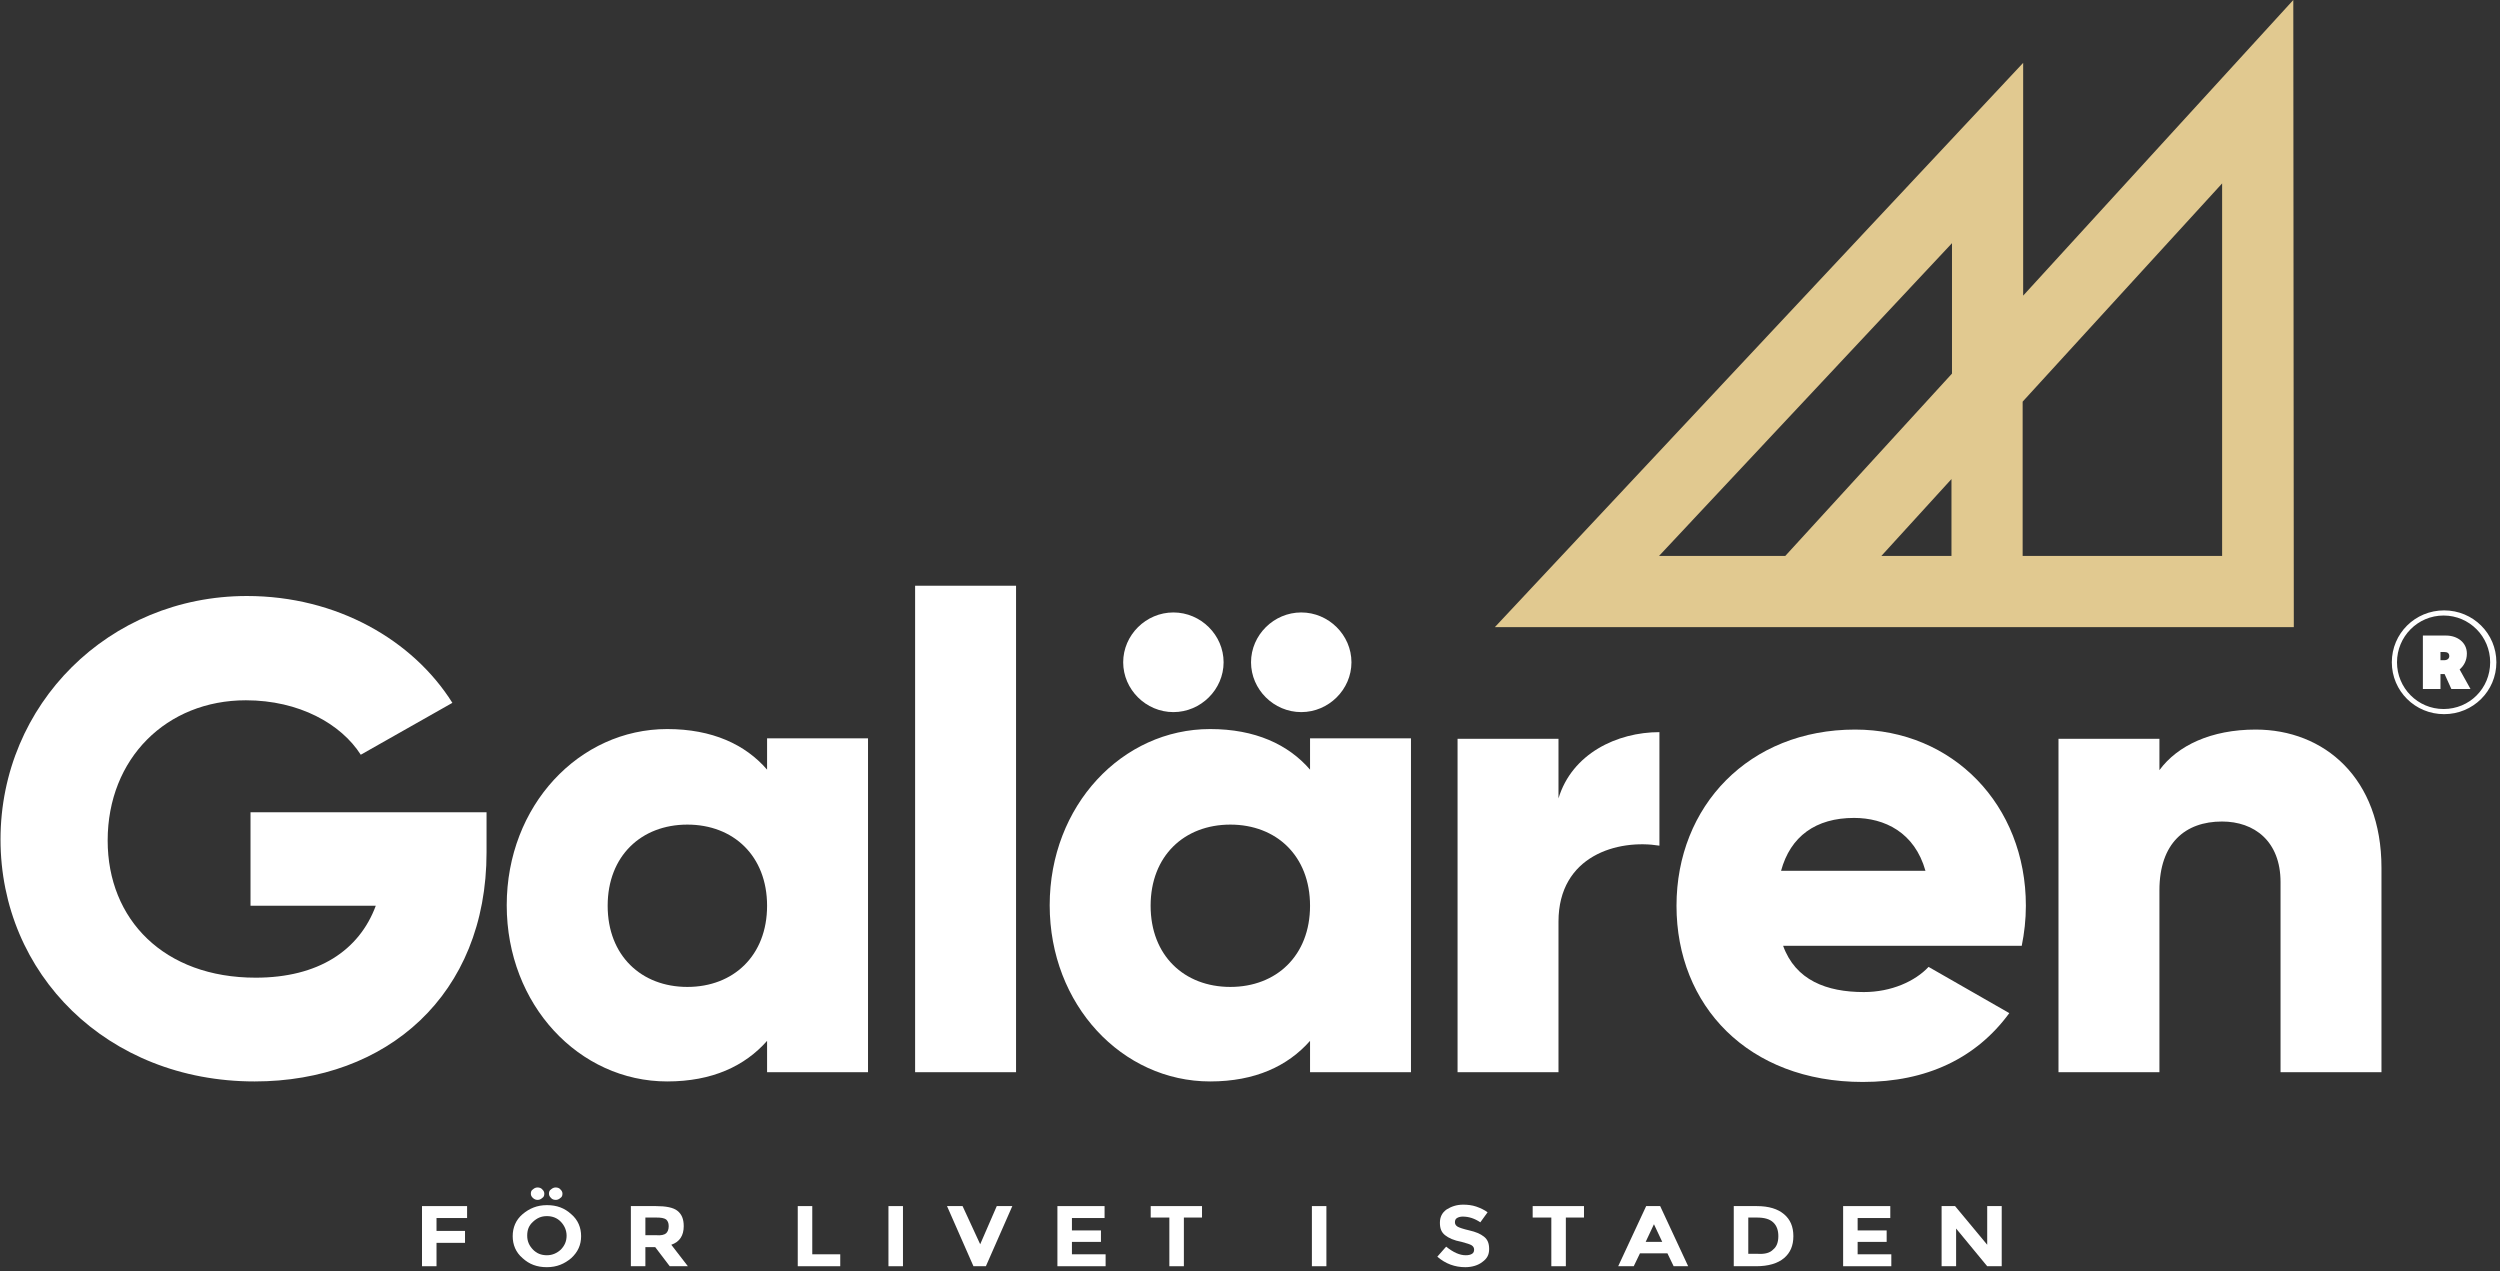
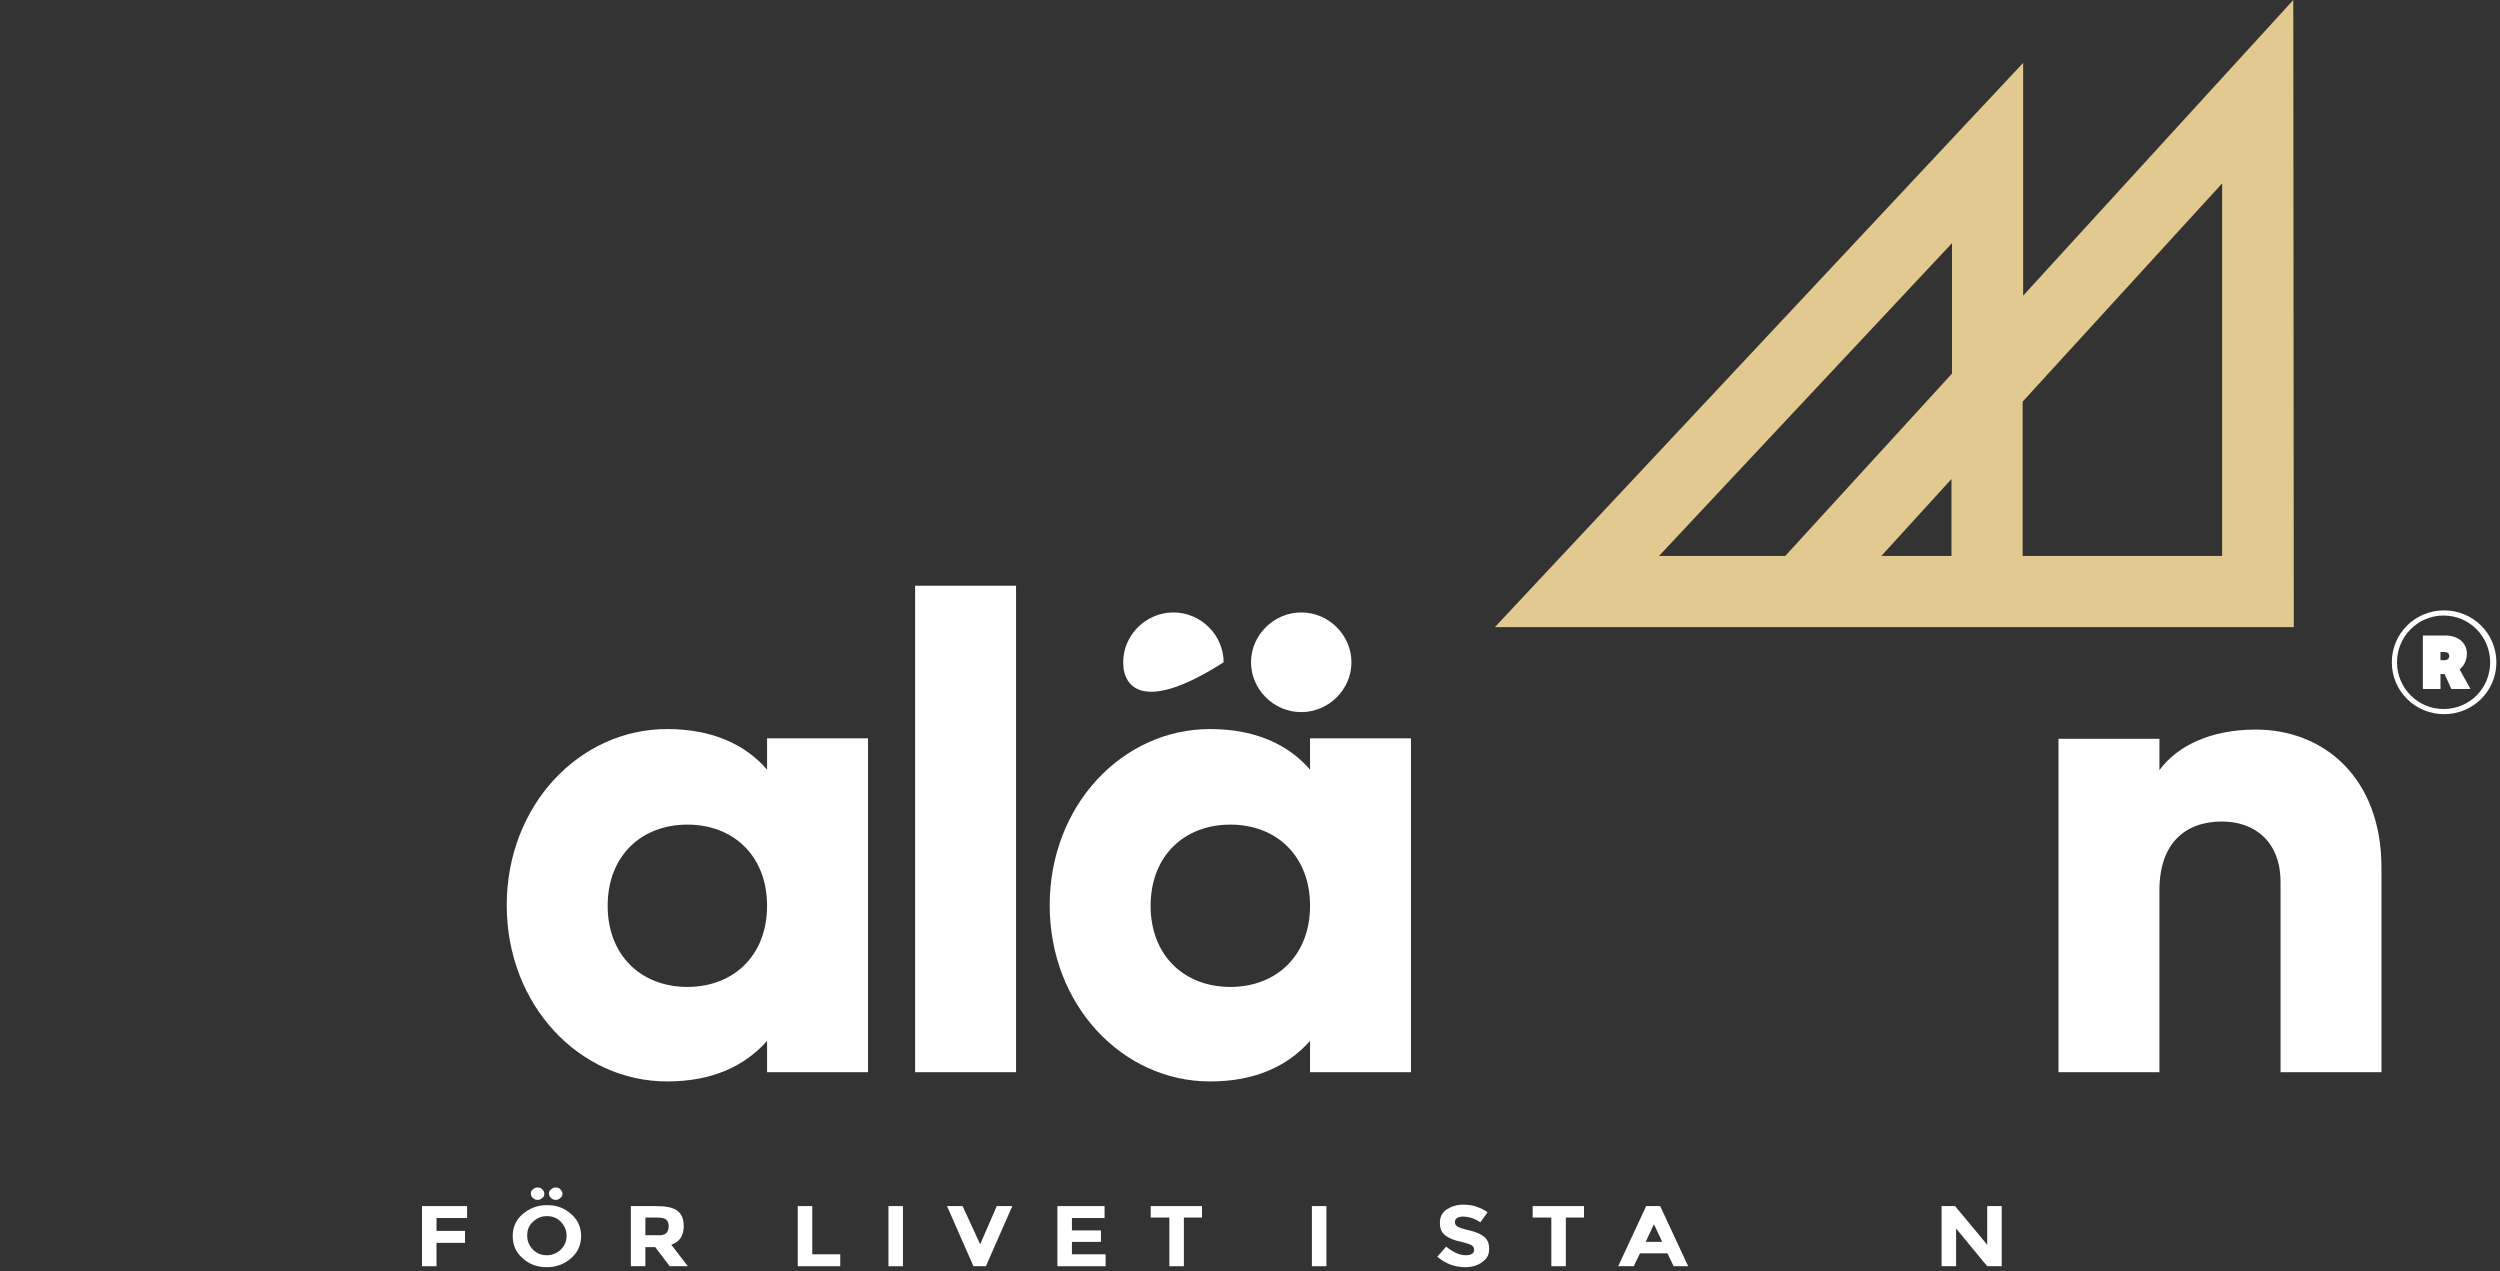
<svg xmlns="http://www.w3.org/2000/svg" width="291px" height="148px" viewBox="0 0 291 148" version="1.1">
  <rect x="0" y="0" width="291" height="148" fill="#333333" stroke="none" />
  <title>Galären_logo_grund</title>
  <desc>Created with Sketch.</desc>
  <defs />
  <g id="Symbols" stroke="none" stroke-width="1" fill="none" fill-rule="evenodd">
    <g id="Footer-desktop" transform="translate(-575, -821)" fill-rule="nonzero">
      <g id="Galären_logo_grund" transform="translate(575, 821)">
        <g id="Group" transform="translate(49, 138)" fill="#FFFFFF">
          <polygon id="Shape" points="5.369 2.389 5.369 3.778 1.81 3.778 1.81 5.278 5.128 5.278 5.128 6.667 1.81 6.667 1.81 9.389 0.121 9.389 0.121 2.389 5.369 2.389" />
          <path d="M17.495,8.444 C16.711,9.111 15.806,9.5 14.66,9.5 C13.513,9.5 12.609,9.167 11.824,8.444 C11.04,7.778 10.678,6.889 10.678,5.889 C10.678,4.889 11.04,4 11.824,3.333 C12.609,2.667 13.513,2.278 14.66,2.278 C15.806,2.278 16.711,2.611 17.495,3.333 C18.279,4 18.641,4.889 18.641,5.889 C18.641,6.889 18.279,7.722 17.495,8.444 Z M16.952,5.833 C16.952,5.222 16.711,4.667 16.289,4.222 C15.866,3.778 15.323,3.556 14.66,3.556 C13.996,3.556 13.513,3.778 13.031,4.222 C12.548,4.667 12.367,5.167 12.367,5.833 C12.367,6.5 12.609,7 13.031,7.444 C13.453,7.889 13.996,8.111 14.66,8.111 C15.263,8.111 15.806,7.889 16.289,7.444 C16.711,7 16.952,6.5 16.952,5.833 Z M13.031,1.444 C12.85,1.278 12.79,1.111 12.79,0.944 C12.79,0.722 12.85,0.556 13.031,0.444 C13.212,0.278 13.393,0.222 13.574,0.222 C13.755,0.222 13.996,0.278 14.117,0.444 C14.298,0.611 14.358,0.778 14.358,0.944 C14.358,1.167 14.298,1.333 14.117,1.444 C13.936,1.611 13.755,1.667 13.574,1.667 C13.393,1.667 13.212,1.611 13.031,1.444 Z M15.142,1.444 C14.961,1.278 14.901,1.111 14.901,0.944 C14.901,0.722 14.961,0.556 15.142,0.444 C15.323,0.278 15.504,0.222 15.685,0.222 C15.866,0.222 16.108,0.278 16.228,0.444 C16.409,0.611 16.47,0.778 16.47,0.944 C16.47,1.167 16.409,1.333 16.228,1.444 C16.047,1.611 15.866,1.667 15.685,1.667 C15.504,1.667 15.263,1.611 15.142,1.444 Z" id="Shape" />
          <path d="M30.586,4.722 C30.586,5.833 30.104,6.556 29.138,6.889 L31.069,9.389 L28.957,9.389 L27.268,7.167 L26.122,7.167 L26.122,9.389 L24.433,9.389 L24.433,2.389 L27.329,2.389 C28.535,2.389 29.38,2.556 29.862,2.944 C30.345,3.333 30.586,3.889 30.586,4.722 Z M28.535,5.556 C28.716,5.389 28.837,5.111 28.837,4.722 C28.837,4.333 28.716,4.111 28.535,3.944 C28.294,3.778 27.932,3.722 27.389,3.722 L26.122,3.722 L26.122,5.778 L27.389,5.778 C27.932,5.833 28.354,5.722 28.535,5.556 Z" id="Shape" />
          <polygon id="Shape" points="43.858 9.389 43.858 2.389 45.548 2.389 45.548 8 48.805 8 48.805 9.389" />
          <polygon id="Shape" points="54.416 2.389 56.105 2.389 56.105 9.389 54.416 9.389" />
          <polygon id="Shape" points="65.094 6.833 67.024 2.389 68.834 2.389 65.757 9.389 64.31 9.389 61.233 2.389 63.043 2.389" />
          <polygon id="Shape" points="79.572 2.389 79.572 3.778 75.772 3.778 75.772 5.222 79.15 5.222 79.15 6.556 75.772 6.556 75.772 8 79.693 8 79.693 9.389 74.083 9.389 74.083 2.389" />
          <polygon id="Shape" points="88.803 3.722 88.803 9.389 87.113 9.389 87.113 3.722 84.942 3.722 84.942 2.389 90.914 2.389 90.914 3.722" />
          <polygon id="Shape" points="103.704 2.389 105.393 2.389 105.393 9.389 103.704 9.389" />
          <path d="M120.595,3.778 C120.414,3.889 120.354,4.056 120.354,4.278 C120.354,4.5 120.475,4.667 120.656,4.778 C120.837,4.889 121.319,5.056 122.043,5.222 C122.767,5.389 123.31,5.611 123.732,5.944 C124.155,6.278 124.336,6.722 124.336,7.389 C124.336,8.056 124.094,8.5 123.551,8.889 C123.069,9.278 122.345,9.5 121.561,9.5 C120.354,9.5 119.268,9.111 118.303,8.278 L119.329,7.111 C120.173,7.778 120.897,8.111 121.621,8.111 C121.923,8.111 122.164,8.056 122.345,7.944 C122.526,7.833 122.586,7.667 122.586,7.444 C122.586,7.222 122.466,7.056 122.285,6.944 C122.104,6.833 121.742,6.722 121.138,6.556 C120.233,6.389 119.63,6.111 119.208,5.778 C118.786,5.444 118.605,5 118.605,4.333 C118.605,3.667 118.846,3.167 119.389,2.778 C119.932,2.444 120.535,2.222 121.319,2.222 C121.802,2.222 122.345,2.278 122.828,2.444 C123.31,2.611 123.793,2.833 124.155,3.111 L123.31,4.278 C122.647,3.833 121.983,3.611 121.259,3.611 C121.018,3.611 120.776,3.667 120.595,3.778 Z" id="Shape" />
          <polygon id="Shape" points="133.264 3.722 133.264 9.389 131.575 9.389 131.575 3.722 129.403 3.722 129.403 2.389 135.376 2.389 135.376 3.722" />
          <path d="M145.812,9.389 L145.089,7.889 L141.891,7.889 L141.167,9.389 L139.357,9.389 L142.615,2.389 L144.244,2.389 L147.502,9.389 L145.812,9.389 Z M143.52,4.5 L142.555,6.556 L144.485,6.556 L143.52,4.5 Z" id="Shape" />
-           <path d="M158.662,3.333 C159.386,3.944 159.748,4.778 159.748,5.889 C159.748,7 159.386,7.833 158.662,8.444 C157.938,9.056 156.852,9.389 155.405,9.389 L152.81,9.389 L152.81,2.389 L155.465,2.389 C156.913,2.389 157.938,2.722 158.662,3.333 Z M157.395,7.444 C157.818,7.111 157.999,6.556 157.999,5.889 C157.999,5.222 157.818,4.667 157.395,4.278 C156.973,3.889 156.37,3.722 155.465,3.722 L154.5,3.722 L154.5,7.944 L155.586,7.944 C156.43,8 157.033,7.833 157.395,7.444 Z" id="Shape" />
-           <polygon id="Shape" points="171.03 2.389 171.03 3.778 167.229 3.778 167.229 5.222 170.607 5.222 170.607 6.556 167.229 6.556 167.229 8 171.15 8 171.15 9.389 165.54 9.389 165.54 2.389" />
          <polygon id="Shape" points="182.311 2.389 184 2.389 184 9.389 182.311 9.389 178.691 5 178.691 9.389 177.002 9.389 177.002 2.389 178.57 2.389 182.311 6.889" />
        </g>
        <g id="Group" transform="translate(0, 68)" fill="#FFFFFF">
-           <path d="M56.634,31.212 C56.634,47.835 45.006,57.88 29.642,57.88 C12.411,57.88 0.06,45.324 0.06,29.718 C0.06,13.992 12.652,1.375 28.739,1.375 C39.222,1.375 48.078,6.518 52.657,13.812 L41.993,19.852 C39.704,16.264 34.824,13.513 28.618,13.513 C19.4,13.513 12.532,20.27 12.532,29.837 C12.532,39.045 19.099,45.802 29.763,45.802 C37.053,45.802 41.812,42.633 43.74,37.431 L29.16,37.431 L29.16,26.548 L56.634,26.548 L56.634,31.212 Z" id="Shape" />
          <path d="M101.037,17.998 L101.037,56.804 L89.288,56.804 L89.288,53.157 C86.698,56.087 82.902,57.88 77.66,57.88 C67.418,57.88 58.983,48.971 58.983,37.371 C58.983,25.771 67.418,16.862 77.66,16.862 C82.902,16.862 86.758,18.656 89.288,21.586 L89.288,17.938 L101.037,17.938 L101.037,17.998 Z M89.288,37.431 C89.288,31.631 85.372,27.984 80.01,27.984 C74.648,27.984 70.732,31.631 70.732,37.431 C70.732,43.231 74.648,46.878 80.01,46.878 C85.372,46.878 89.288,43.231 89.288,37.431 Z" id="Shape" />
          <polygon id="Shape" points="106.519 0.179 118.268 0.179 118.268 56.804 106.519 56.804" />
-           <path d="M164.237,17.998 L164.237,56.804 L152.489,56.804 L152.489,53.157 C149.898,56.087 146.102,57.88 140.861,57.88 C130.619,57.88 122.184,48.971 122.184,37.371 C122.184,25.771 130.619,16.862 140.861,16.862 C146.102,16.862 149.958,18.656 152.489,21.586 L152.489,17.938 L164.237,17.938 L164.237,17.998 Z M130.739,9.089 C130.739,5.92 133.39,3.289 136.583,3.289 C139.776,3.289 142.427,5.92 142.427,9.089 C142.427,12.258 139.776,14.889 136.583,14.889 C133.39,14.889 130.739,12.258 130.739,9.089 Z M152.489,37.431 C152.489,31.631 148.573,27.984 143.211,27.984 C137.848,27.984 133.932,31.631 133.932,37.431 C133.932,43.231 137.848,46.878 143.211,46.878 C148.573,46.878 152.489,43.231 152.489,37.431 Z M145.62,9.089 C145.62,5.92 148.271,3.289 151.465,3.289 C154.658,3.289 157.309,5.92 157.309,9.089 C157.309,12.258 154.658,14.889 151.465,14.889 C148.271,14.889 145.62,12.258 145.62,9.089 Z" id="Shape" />
-           <path d="M193.157,17.221 L193.157,30.435 C188.337,29.658 181.408,31.571 181.408,39.285 L181.408,56.804 L169.66,56.804 L169.66,17.998 L181.408,17.998 L181.408,24.934 C182.975,19.732 188.216,17.221 193.157,17.221 Z" id="Shape" />
-           <path d="M216.955,47.476 C220.148,47.476 222.919,46.221 224.486,44.546 L233.884,49.928 C230.029,55.19 224.245,57.94 216.834,57.94 C203.459,57.94 195.145,49.031 195.145,37.431 C195.145,25.831 203.58,16.922 215.93,16.922 C227.317,16.922 235.812,25.711 235.812,37.431 C235.812,39.045 235.632,40.6 235.33,42.095 L207.556,42.095 C209.002,46.101 212.617,47.476 216.955,47.476 Z M224.124,33.365 C222.859,28.88 219.365,27.206 215.81,27.206 C211.352,27.206 208.399,29.359 207.315,33.365 L224.124,33.365 Z" id="Shape" />
+           <path d="M164.237,17.998 L164.237,56.804 L152.489,56.804 L152.489,53.157 C149.898,56.087 146.102,57.88 140.861,57.88 C130.619,57.88 122.184,48.971 122.184,37.371 C122.184,25.771 130.619,16.862 140.861,16.862 C146.102,16.862 149.958,18.656 152.489,21.586 L152.489,17.938 L164.237,17.938 L164.237,17.998 Z M130.739,9.089 C130.739,5.92 133.39,3.289 136.583,3.289 C139.776,3.289 142.427,5.92 142.427,9.089 C133.39,14.889 130.739,12.258 130.739,9.089 Z M152.489,37.431 C152.489,31.631 148.573,27.984 143.211,27.984 C137.848,27.984 133.932,31.631 133.932,37.431 C133.932,43.231 137.848,46.878 143.211,46.878 C148.573,46.878 152.489,43.231 152.489,37.431 Z M145.62,9.089 C145.62,5.92 148.271,3.289 151.465,3.289 C154.658,3.289 157.309,5.92 157.309,9.089 C157.309,12.258 154.658,14.889 151.465,14.889 C148.271,14.889 145.62,12.258 145.62,9.089 Z" id="Shape" />
          <path d="M277.203,33.006 L277.203,56.804 L265.455,56.804 L265.455,34.68 C265.455,29.897 262.382,27.625 258.647,27.625 C254.369,27.625 251.357,30.136 251.357,35.637 L251.357,56.804 L239.608,56.804 L239.608,17.998 L251.357,17.998 L251.357,21.645 C253.465,18.775 257.381,16.922 262.563,16.922 C270.516,16.922 277.203,22.542 277.203,33.006 Z" id="Shape" />
          <path d="M290.578,9.089 C290.578,12.437 287.867,15.128 284.493,15.128 C281.119,15.128 278.408,12.437 278.408,9.089 C278.408,5.74 281.119,3.049 284.493,3.049 C287.867,3.049 290.578,5.74 290.578,9.089 Z M289.855,9.089 C289.855,6.099 287.445,3.647 284.433,3.647 C281.42,3.647 279.011,6.099 279.011,9.089 C279.011,12.078 281.42,14.53 284.433,14.53 C287.445,14.53 289.855,12.138 289.855,9.089 Z M286.301,9.926 L287.566,12.198 L285.337,12.198 L284.553,10.464 L284.071,10.464 L284.071,12.198 L282.023,12.198 L282.023,5.979 L284.734,5.979 C285.999,5.979 287.144,6.757 287.144,8.072 C287.144,8.909 286.783,9.507 286.301,9.926 Z M284.071,8.849 L284.493,8.849 C284.855,8.849 285.096,8.67 285.096,8.371 C285.096,8.012 284.855,7.893 284.493,7.893 L284.071,7.893 L284.071,8.849 Z" id="Shape" />
        </g>
        <path d="M266.94,0 L235.496,34.413 L235.496,7.318 L174,73 L200.243,73 L235.496,73 L267,73 L266.94,0 Z M193.108,64.714 L227.212,28.305 L227.212,43.486 L207.802,64.714 L193.108,64.714 Z M218.988,64.714 L227.151,55.763 L227.151,64.714 L218.988,64.714 Z M235.436,64.714 L235.436,46.751 L258.655,21.35 L258.655,64.714 L235.436,64.714 Z" id="Shape" fill="#E1C990" />
      </g>
    </g>
  </g>
</svg>